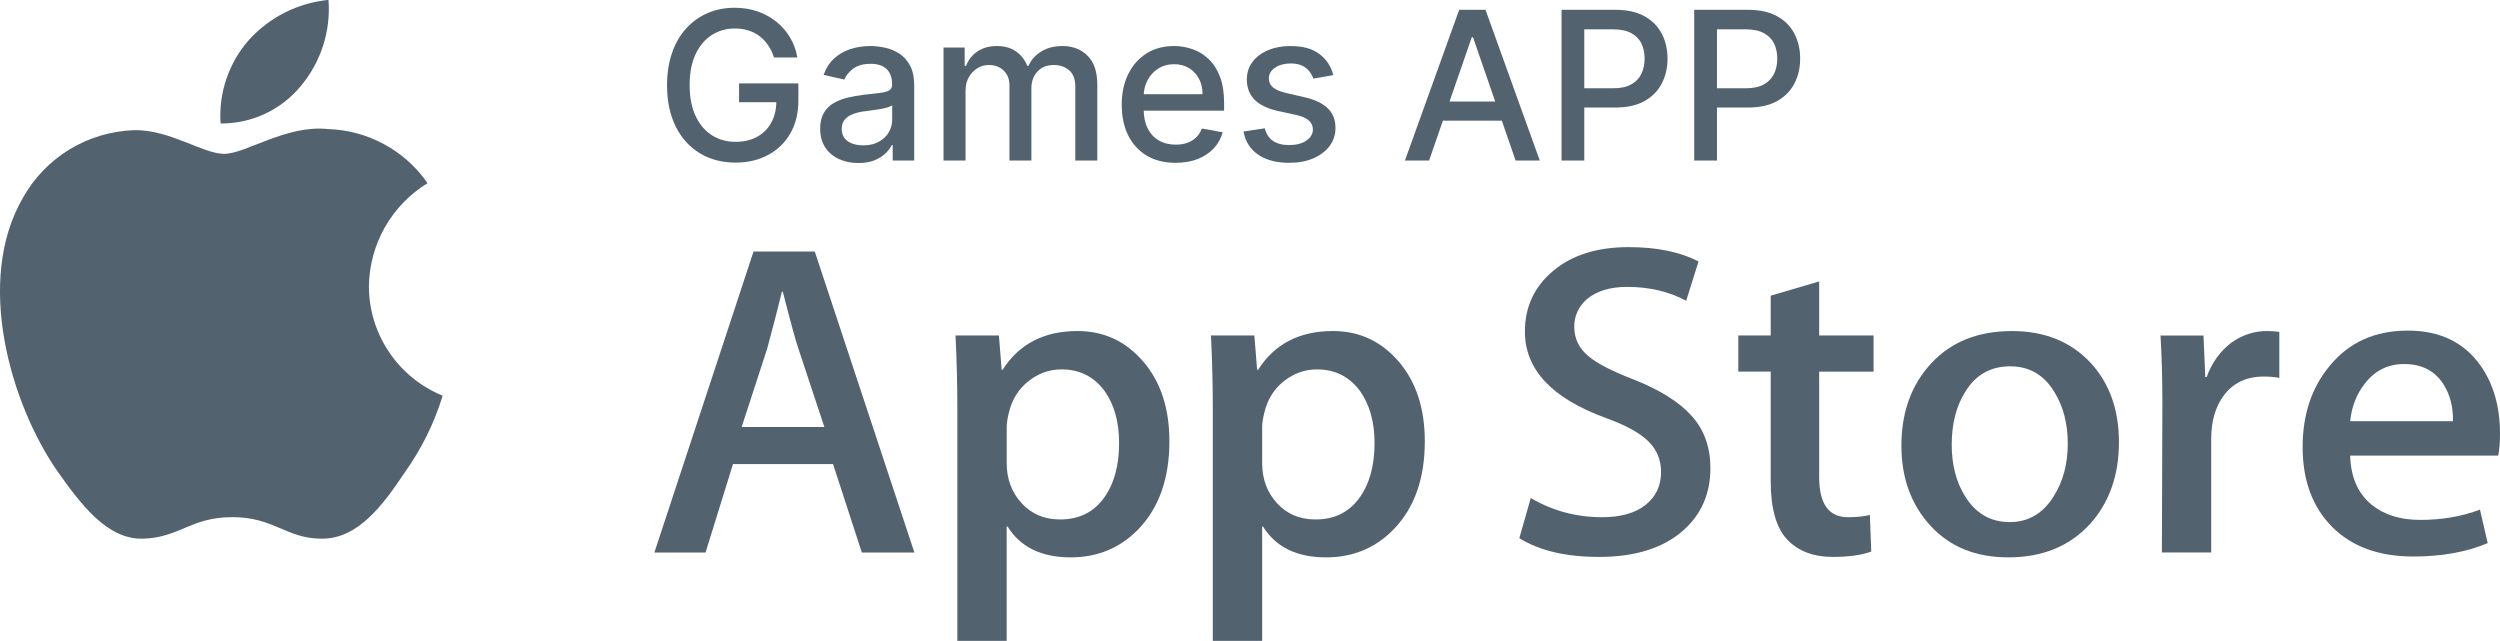
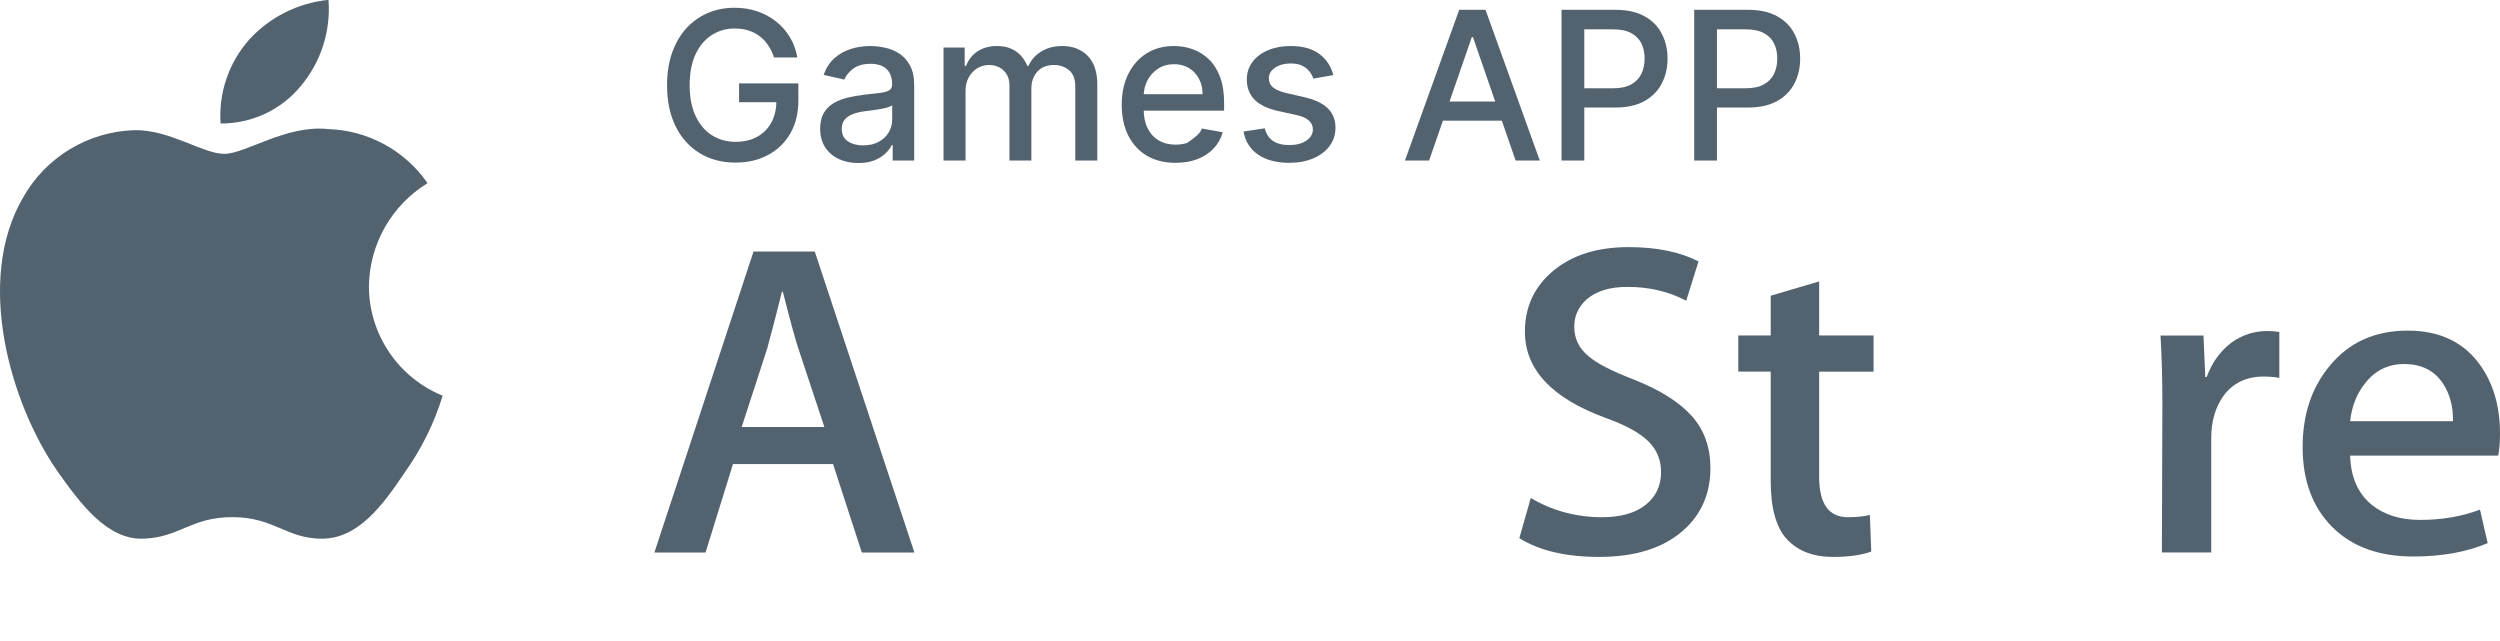
<svg xmlns="http://www.w3.org/2000/svg" width="78" height="20" viewBox="0 0 78 20" fill="none">
  <path d="M11.51 8.932C11.518 8.286 11.69 7.652 12.009 7.089C12.329 6.527 12.786 6.054 13.339 5.714C12.991 5.21 12.528 4.795 11.989 4.502C11.45 4.209 10.849 4.046 10.235 4.027C8.933 3.886 7.664 4.8 6.997 4.8C6.329 4.8 5.296 4.041 4.19 4.061C3.477 4.084 2.782 4.29 2.173 4.66C1.564 5.03 1.062 5.55 0.715 6.171C-0.79 8.764 0.33 12.581 1.774 14.677C2.496 15.698 3.333 16.847 4.473 16.807C5.613 16.767 5.951 16.135 7.253 16.135C8.555 16.135 8.926 16.807 10.046 16.807C11.166 16.807 11.935 15.779 12.63 14.738C13.15 14.008 13.549 13.201 13.811 12.346C13.131 12.068 12.55 11.595 12.14 10.987C11.73 10.379 11.511 9.664 11.51 8.932Z" fill="#52636F" />
  <path d="M9.385 2.684C10.014 1.934 10.324 0.97 10.249 -0.004C9.294 0.091 8.409 0.536 7.766 1.246C7.453 1.601 7.215 2.014 7.063 2.462C6.911 2.909 6.85 3.382 6.882 3.853C7.36 3.856 7.833 3.753 8.267 3.551C8.7 3.349 9.082 3.052 9.385 2.684Z" fill="#52636F" />
  <path d="M28.529 17.238H26.889L25.991 14.479H22.869L22.013 17.238H20.417L23.51 7.848H25.421L28.529 17.238ZM25.72 13.322L24.908 10.871C24.822 10.62 24.661 10.03 24.424 9.102H24.395C24.3 9.501 24.148 10.091 23.938 10.871L23.14 13.322H25.72Z" fill="#52636F" />
-   <path d="M36.485 13.769C36.485 14.92 36.166 15.831 35.529 16.499C34.959 17.093 34.251 17.39 33.405 17.39C32.492 17.39 31.837 17.07 31.437 16.43H31.408V19.996H29.869V12.696C29.869 11.972 29.849 11.229 29.812 10.467H31.166L31.252 11.54H31.28C31.794 10.732 32.573 10.328 33.619 10.328C34.436 10.328 35.118 10.643 35.664 11.275C36.212 11.907 36.485 12.738 36.485 13.769ZM34.916 13.824C34.916 13.165 34.765 12.622 34.46 12.194C34.127 11.748 33.68 11.525 33.12 11.525C32.74 11.525 32.395 11.649 32.086 11.894C31.777 12.141 31.575 12.464 31.48 12.863C31.433 13.049 31.409 13.202 31.409 13.322V14.45C31.409 14.943 31.564 15.359 31.873 15.698C32.182 16.037 32.583 16.207 33.077 16.207C33.657 16.207 34.108 15.988 34.431 15.552C34.755 15.115 34.916 14.539 34.916 13.824Z" fill="#52636F" />
-   <path d="M44.454 13.769C44.454 14.92 44.136 15.831 43.498 16.499C42.928 17.093 42.22 17.39 41.374 17.39C40.462 17.39 39.806 17.07 39.407 16.43H39.379V19.996H37.839V12.696C37.839 11.972 37.819 11.229 37.782 10.467H39.136L39.222 11.54H39.251C39.763 10.732 40.542 10.328 41.589 10.328C42.406 10.328 43.088 10.643 43.635 11.275C44.18 11.907 44.454 12.738 44.454 13.769ZM42.886 13.824C42.886 13.165 42.733 12.622 42.429 12.194C42.096 11.748 41.65 11.525 41.089 11.525C40.709 11.525 40.364 11.649 40.055 11.894C39.746 12.141 39.545 12.464 39.45 12.863C39.403 13.049 39.379 13.202 39.379 13.322V14.45C39.379 14.943 39.533 15.359 39.841 15.698C40.15 16.037 40.551 16.207 41.047 16.207C41.626 16.207 42.078 15.988 42.4 15.552C42.724 15.115 42.886 14.539 42.886 13.824Z" fill="#52636F" />
  <path d="M53.365 14.604C53.365 15.403 53.081 16.053 52.511 16.555C51.885 17.103 51.014 17.376 49.894 17.376C48.86 17.376 48.031 17.182 47.403 16.791L47.76 15.538C48.436 15.937 49.178 16.137 49.986 16.137C50.565 16.137 51.017 16.009 51.341 15.754C51.664 15.498 51.825 15.155 51.825 14.728C51.825 14.347 51.692 14.026 51.425 13.765C51.16 13.505 50.718 13.263 50.1 13.04C48.417 12.426 47.577 11.528 47.577 10.347C47.577 9.575 47.871 8.942 48.461 8.45C49.049 7.957 49.833 7.71 50.814 7.71C51.688 7.71 52.415 7.859 52.994 8.156L52.609 9.383C52.068 9.095 51.456 8.951 50.77 8.951C50.229 8.951 49.806 9.081 49.502 9.341C49.246 9.573 49.117 9.856 49.117 10.191C49.117 10.562 49.264 10.869 49.559 11.111C49.815 11.334 50.281 11.575 50.957 11.835C51.783 12.16 52.391 12.541 52.781 12.977C53.171 13.411 53.365 13.955 53.365 14.604Z" fill="#52636F" />
  <path d="M58.455 11.596H56.758V14.883C56.758 15.719 57.057 16.137 57.656 16.137C57.931 16.137 58.159 16.113 58.34 16.067L58.383 17.209C58.079 17.32 57.68 17.376 57.185 17.376C56.577 17.376 56.102 17.194 55.759 16.832C55.418 16.47 55.246 15.862 55.246 15.007V11.594H54.235V10.466H55.246V9.226L56.758 8.78V10.466H58.455V11.596Z" fill="#52636F" />
-   <path d="M66.111 13.796C66.111 14.837 65.806 15.691 65.198 16.36C64.561 17.048 63.714 17.39 62.659 17.39C61.643 17.39 60.833 17.061 60.23 16.402C59.626 15.743 59.324 14.911 59.324 13.909C59.324 12.86 59.635 12 60.258 11.332C60.879 10.663 61.718 10.329 62.773 10.329C63.79 10.329 64.608 10.658 65.226 11.318C65.816 11.958 66.111 12.784 66.111 13.796ZM64.514 13.845C64.514 13.221 64.377 12.685 64.101 12.239C63.778 11.698 63.316 11.429 62.719 11.429C62.1 11.429 61.63 11.699 61.307 12.239C61.03 12.686 60.894 13.23 60.894 13.873C60.894 14.498 61.03 15.033 61.307 15.479C61.64 16.02 62.105 16.289 62.705 16.289C63.293 16.289 63.754 16.014 64.087 15.465C64.371 15.01 64.514 14.469 64.514 13.845Z" fill="#52636F" />
  <path d="M71.115 11.79C70.963 11.762 70.8 11.748 70.63 11.748C70.088 11.748 69.669 11.948 69.375 12.348C69.119 12.701 68.99 13.147 68.99 13.685V17.237H67.451L67.466 12.599C67.466 11.819 67.446 11.108 67.408 10.468H68.749L68.805 11.763H68.848C69.01 11.318 69.267 10.96 69.618 10.691C69.96 10.449 70.331 10.328 70.73 10.328C70.873 10.328 71.001 10.338 71.115 10.356V11.79Z" fill="#52636F" />
  <path d="M78 13.532C78 13.801 77.982 14.029 77.944 14.214H73.325C73.343 14.883 73.566 15.395 73.995 15.747C74.385 16.063 74.888 16.221 75.506 16.221C76.19 16.221 76.814 16.114 77.375 15.9L77.616 16.945C76.96 17.224 76.186 17.363 75.293 17.363C74.218 17.363 73.375 17.054 72.761 16.437C72.149 15.819 71.842 14.99 71.842 13.95C71.842 12.929 72.127 12.079 72.698 11.401C73.296 10.677 74.104 10.315 75.121 10.315C76.12 10.315 76.876 10.677 77.389 11.401C77.796 11.976 78 12.687 78 13.532ZM76.532 13.142C76.542 12.696 76.442 12.311 76.233 11.985C75.967 11.567 75.557 11.358 75.006 11.358C74.503 11.358 74.094 11.562 73.781 11.971C73.525 12.296 73.372 12.687 73.325 13.141L76.532 13.142Z" fill="#52636F" />
  <path d="M52.859 5.009V0.306H54.536C54.902 0.306 55.206 0.373 55.446 0.506C55.687 0.639 55.867 0.821 55.986 1.052C56.105 1.282 56.165 1.541 56.165 1.828C56.165 2.118 56.105 2.378 55.984 2.609C55.864 2.839 55.684 3.021 55.441 3.156C55.201 3.289 54.898 3.355 54.534 3.355H53.38V2.754H54.47C54.701 2.754 54.889 2.714 55.032 2.634C55.176 2.553 55.282 2.443 55.35 2.304C55.417 2.164 55.451 2.006 55.451 1.828C55.451 1.651 55.417 1.493 55.35 1.355C55.282 1.218 55.176 1.11 55.03 1.032C54.886 0.954 54.696 0.915 54.46 0.915H53.569V5.009H52.859Z" fill="#52636F" />
  <path d="M48.72 5.009V0.306H50.398C50.764 0.306 51.067 0.373 51.307 0.506C51.548 0.639 51.728 0.821 51.847 1.052C51.967 1.282 52.027 1.541 52.027 1.828C52.027 2.118 51.966 2.378 51.845 2.609C51.726 2.839 51.545 3.021 51.303 3.156C51.062 3.289 50.76 3.355 50.395 3.355H49.242V2.754H50.331C50.562 2.754 50.75 2.714 50.894 2.634C51.038 2.553 51.144 2.443 51.211 2.304C51.278 2.164 51.312 2.006 51.312 1.828C51.312 1.651 51.278 1.493 51.211 1.355C51.144 1.218 51.037 1.11 50.892 1.032C50.748 0.954 50.558 0.915 50.322 0.915H49.43V5.009H48.72Z" fill="#52636F" />
  <path d="M44.588 5.009H43.834L45.527 0.306H46.348L48.041 5.009H47.287L45.957 1.16H45.92L44.588 5.009ZM44.714 3.167H47.159V3.764H44.714V3.167Z" fill="#52636F" />
  <path d="M41.599 2.343L40.976 2.453C40.95 2.373 40.908 2.298 40.852 2.226C40.797 2.154 40.722 2.095 40.627 2.049C40.532 2.003 40.413 1.98 40.27 1.98C40.076 1.98 39.914 2.024 39.783 2.111C39.653 2.197 39.588 2.308 39.588 2.444C39.588 2.562 39.632 2.657 39.719 2.729C39.806 2.8 39.947 2.859 40.142 2.905L40.702 3.034C41.027 3.109 41.269 3.225 41.428 3.381C41.588 3.537 41.667 3.74 41.667 3.989C41.667 4.2 41.606 4.389 41.484 4.554C41.363 4.718 41.193 4.846 40.976 4.94C40.76 5.033 40.509 5.08 40.224 5.08C39.829 5.08 39.507 4.996 39.257 4.827C39.008 4.657 38.854 4.416 38.798 4.104L39.462 4.003C39.503 4.176 39.588 4.307 39.717 4.396C39.845 4.483 40.013 4.526 40.22 4.526C40.445 4.526 40.625 4.48 40.76 4.386C40.895 4.292 40.962 4.176 40.962 4.04C40.962 3.929 40.921 3.837 40.838 3.762C40.757 3.687 40.632 3.63 40.464 3.592L39.866 3.461C39.537 3.386 39.293 3.267 39.135 3.103C38.979 2.939 38.901 2.732 38.901 2.481C38.901 2.272 38.959 2.09 39.076 1.934C39.192 1.778 39.353 1.656 39.558 1.569C39.764 1.48 39.999 1.436 40.264 1.436C40.645 1.436 40.945 1.518 41.164 1.684C41.383 1.848 41.528 2.067 41.599 2.343Z" fill="#52636F" />
-   <path d="M36.678 5.08C36.33 5.08 36.03 5.006 35.779 4.857C35.53 4.707 35.337 4.497 35.2 4.226C35.065 3.953 34.998 3.634 34.998 3.268C34.998 2.907 35.065 2.588 35.2 2.313C35.337 2.037 35.526 1.822 35.77 1.668C36.015 1.513 36.302 1.436 36.629 1.436C36.828 1.436 37.022 1.469 37.208 1.535C37.395 1.6 37.563 1.704 37.712 1.845C37.86 1.985 37.977 2.168 38.063 2.393C38.149 2.617 38.192 2.889 38.192 3.208V3.452H35.386V2.938H37.519C37.519 2.757 37.482 2.597 37.408 2.458C37.335 2.317 37.231 2.206 37.098 2.125C36.966 2.044 36.812 2.003 36.634 2.003C36.441 2.003 36.272 2.05 36.129 2.145C35.986 2.239 35.876 2.361 35.798 2.513C35.721 2.663 35.683 2.826 35.683 3.002V3.404C35.683 3.639 35.724 3.84 35.807 4.005C35.891 4.171 36.008 4.297 36.158 4.384C36.308 4.47 36.484 4.513 36.684 4.513C36.815 4.513 36.933 4.494 37.041 4.458C37.148 4.419 37.24 4.363 37.319 4.288C37.397 4.213 37.456 4.12 37.498 4.01L38.148 4.127C38.096 4.318 38.002 4.486 37.868 4.63C37.734 4.772 37.567 4.883 37.365 4.963C37.164 5.041 36.935 5.08 36.678 5.08Z" fill="#52636F" />
+   <path d="M36.678 5.08C36.33 5.08 36.03 5.006 35.779 4.857C35.53 4.707 35.337 4.497 35.2 4.226C35.065 3.953 34.998 3.634 34.998 3.268C34.998 2.907 35.065 2.588 35.2 2.313C35.337 2.037 35.526 1.822 35.77 1.668C36.015 1.513 36.302 1.436 36.629 1.436C36.828 1.436 37.022 1.469 37.208 1.535C37.395 1.6 37.563 1.704 37.712 1.845C37.86 1.985 37.977 2.168 38.063 2.393C38.149 2.617 38.192 2.889 38.192 3.208V3.452H35.386V2.938H37.519C37.519 2.757 37.482 2.597 37.408 2.458C37.335 2.317 37.231 2.206 37.098 2.125C36.966 2.044 36.812 2.003 36.634 2.003C36.441 2.003 36.272 2.05 36.129 2.145C35.986 2.239 35.876 2.361 35.798 2.513C35.721 2.663 35.683 2.826 35.683 3.002V3.404C35.683 3.639 35.724 3.84 35.807 4.005C35.891 4.171 36.008 4.297 36.158 4.384C36.308 4.47 36.484 4.513 36.684 4.513C36.815 4.513 36.933 4.494 37.041 4.458C37.397 4.213 37.456 4.12 37.498 4.01L38.148 4.127C38.096 4.318 38.002 4.486 37.868 4.63C37.734 4.772 37.567 4.883 37.365 4.963C37.164 5.041 36.935 5.08 36.678 5.08Z" fill="#52636F" />
  <path d="M29.438 5.009V1.482H30.098V2.056H30.142C30.215 1.861 30.335 1.71 30.502 1.601C30.669 1.491 30.869 1.436 31.102 1.436C31.338 1.436 31.535 1.491 31.695 1.601C31.855 1.711 31.974 1.863 32.051 2.056H32.088C32.172 1.867 32.306 1.717 32.49 1.606C32.673 1.492 32.892 1.436 33.147 1.436C33.467 1.436 33.728 1.536 33.93 1.737C34.134 1.937 34.236 2.239 34.236 2.644V5.009H33.549V2.708C33.549 2.469 33.484 2.296 33.353 2.189C33.223 2.082 33.068 2.028 32.887 2.028C32.663 2.028 32.49 2.097 32.366 2.235C32.242 2.371 32.179 2.546 32.179 2.761V5.009H31.495V2.664C31.495 2.473 31.435 2.319 31.316 2.203C31.196 2.086 31.041 2.028 30.849 2.028C30.719 2.028 30.599 2.063 30.488 2.132C30.38 2.199 30.292 2.293 30.224 2.414C30.158 2.535 30.125 2.675 30.125 2.834V5.009H29.438Z" fill="#52636F" />
  <path d="M26.782 5.087C26.558 5.087 26.356 5.045 26.175 4.963C25.994 4.879 25.851 4.757 25.746 4.598C25.642 4.438 25.589 4.243 25.589 4.012C25.589 3.813 25.628 3.649 25.704 3.521C25.781 3.392 25.884 3.29 26.014 3.215C26.145 3.14 26.29 3.084 26.451 3.045C26.612 3.007 26.776 2.978 26.943 2.958C27.154 2.934 27.326 2.914 27.457 2.898C27.589 2.882 27.685 2.855 27.744 2.818C27.804 2.781 27.834 2.722 27.834 2.639V2.623C27.834 2.422 27.777 2.267 27.664 2.157C27.552 2.047 27.385 1.991 27.163 1.991C26.932 1.991 26.75 2.043 26.616 2.145C26.485 2.246 26.393 2.359 26.343 2.483L25.697 2.336C25.774 2.122 25.886 1.949 26.033 1.817C26.181 1.684 26.352 1.587 26.545 1.528C26.738 1.466 26.941 1.436 27.154 1.436C27.295 1.436 27.444 1.453 27.602 1.486C27.761 1.518 27.91 1.578 28.048 1.665C28.187 1.753 28.301 1.877 28.39 2.04C28.479 2.2 28.523 2.409 28.523 2.667V5.009H27.852V4.526H27.825C27.78 4.615 27.714 4.703 27.625 4.788C27.536 4.874 27.422 4.945 27.283 5.002C27.143 5.058 26.976 5.087 26.782 5.087ZM26.931 4.536C27.121 4.536 27.284 4.498 27.418 4.423C27.555 4.348 27.658 4.25 27.729 4.129C27.8 4.007 27.836 3.876 27.836 3.737V3.282C27.812 3.306 27.764 3.329 27.694 3.351C27.625 3.371 27.546 3.388 27.457 3.404C27.369 3.417 27.282 3.43 27.198 3.443C27.113 3.453 27.043 3.463 26.986 3.47C26.853 3.487 26.731 3.515 26.621 3.555C26.512 3.595 26.425 3.652 26.359 3.727C26.295 3.801 26.263 3.899 26.263 4.021C26.263 4.191 26.325 4.32 26.451 4.407C26.577 4.493 26.737 4.536 26.931 4.536Z" fill="#52636F" />
  <path d="M24.148 1.792C24.104 1.652 24.044 1.528 23.969 1.417C23.895 1.306 23.807 1.211 23.705 1.133C23.602 1.053 23.485 0.993 23.353 0.951C23.223 0.91 23.08 0.889 22.924 0.889C22.659 0.889 22.42 0.957 22.207 1.094C21.994 1.23 21.825 1.43 21.701 1.693C21.579 1.955 21.517 2.275 21.517 2.655C21.517 3.036 21.579 3.358 21.704 3.622C21.828 3.885 21.998 4.085 22.214 4.221C22.43 4.357 22.675 4.425 22.951 4.425C23.207 4.425 23.43 4.373 23.62 4.269C23.811 4.165 23.959 4.018 24.063 3.828C24.169 3.637 24.222 3.412 24.222 3.153L24.406 3.188H23.059V2.602H24.909V3.137C24.909 3.532 24.825 3.875 24.656 4.166C24.489 4.455 24.258 4.679 23.962 4.836C23.668 4.994 23.331 5.073 22.951 5.073C22.525 5.073 22.152 4.975 21.83 4.779C21.51 4.583 21.26 4.305 21.081 3.946C20.902 3.584 20.812 3.156 20.812 2.66C20.812 2.285 20.864 1.948 20.968 1.649C21.073 1.351 21.219 1.097 21.407 0.889C21.597 0.68 21.82 0.52 22.076 0.409C22.333 0.298 22.614 0.242 22.919 0.242C23.173 0.242 23.41 0.279 23.629 0.354C23.849 0.429 24.046 0.536 24.217 0.673C24.39 0.811 24.533 0.975 24.647 1.165C24.76 1.353 24.837 1.562 24.877 1.792H24.148Z" fill="#52636F" />
</svg>